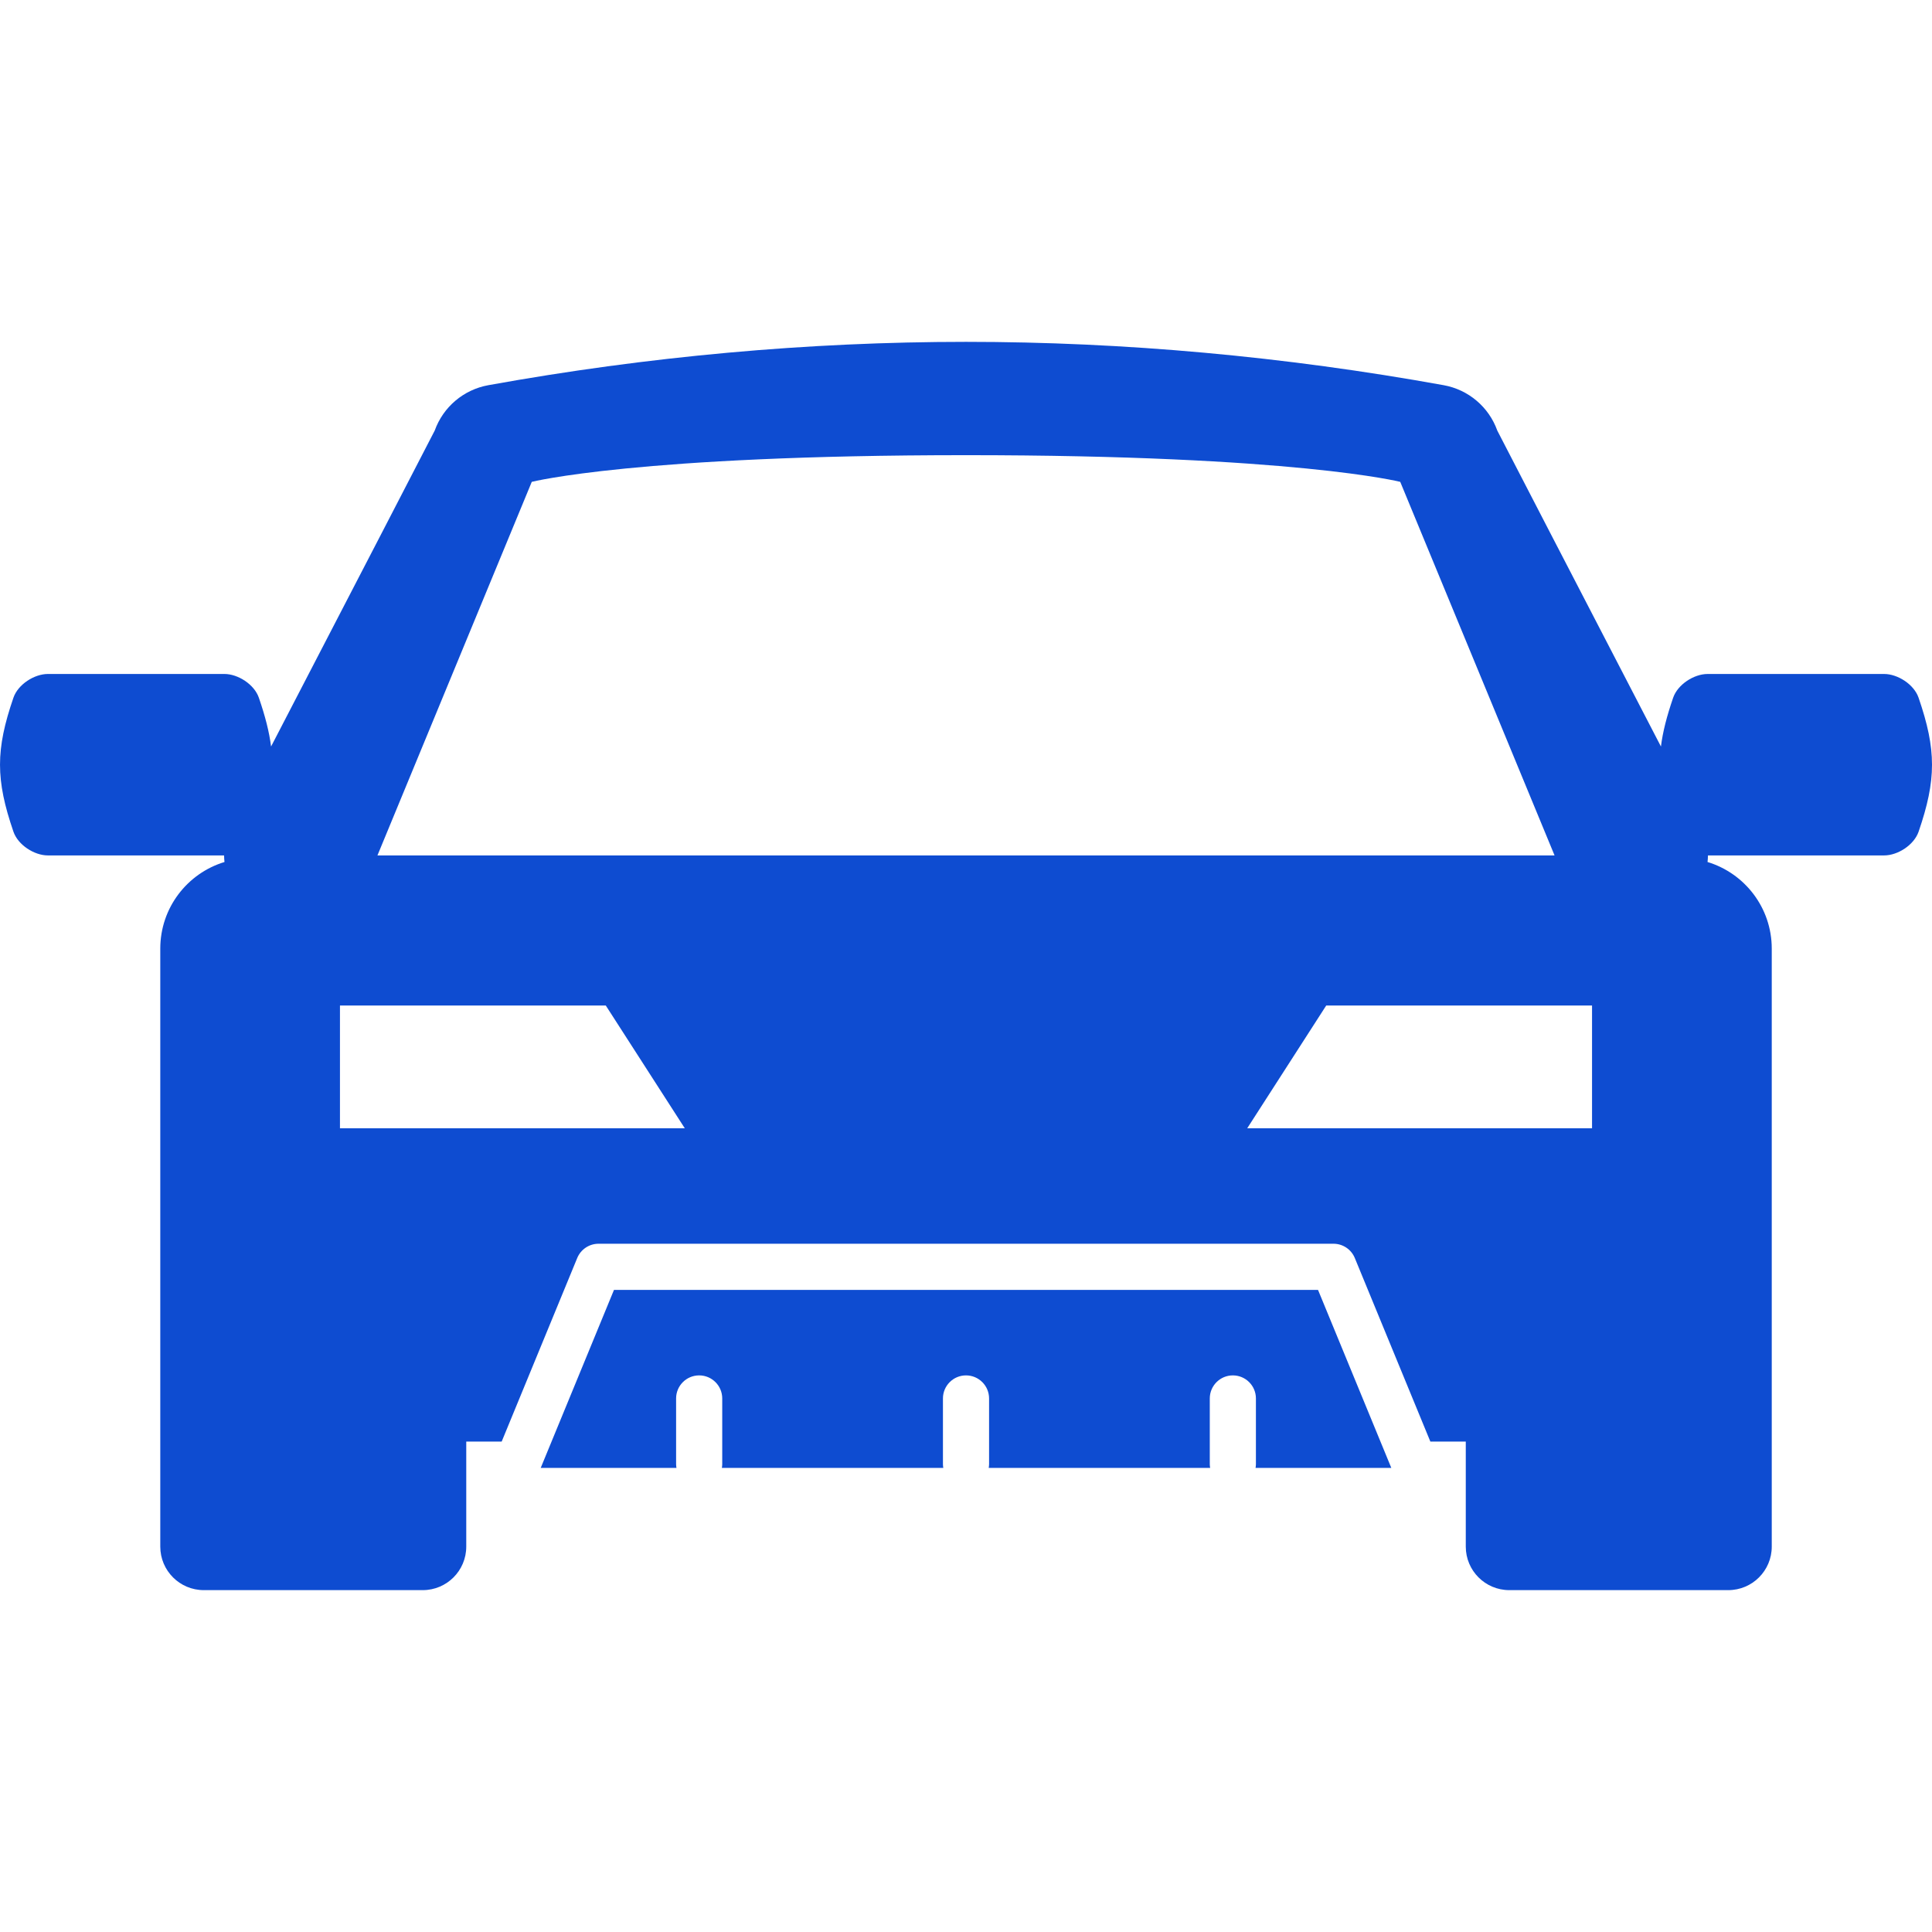
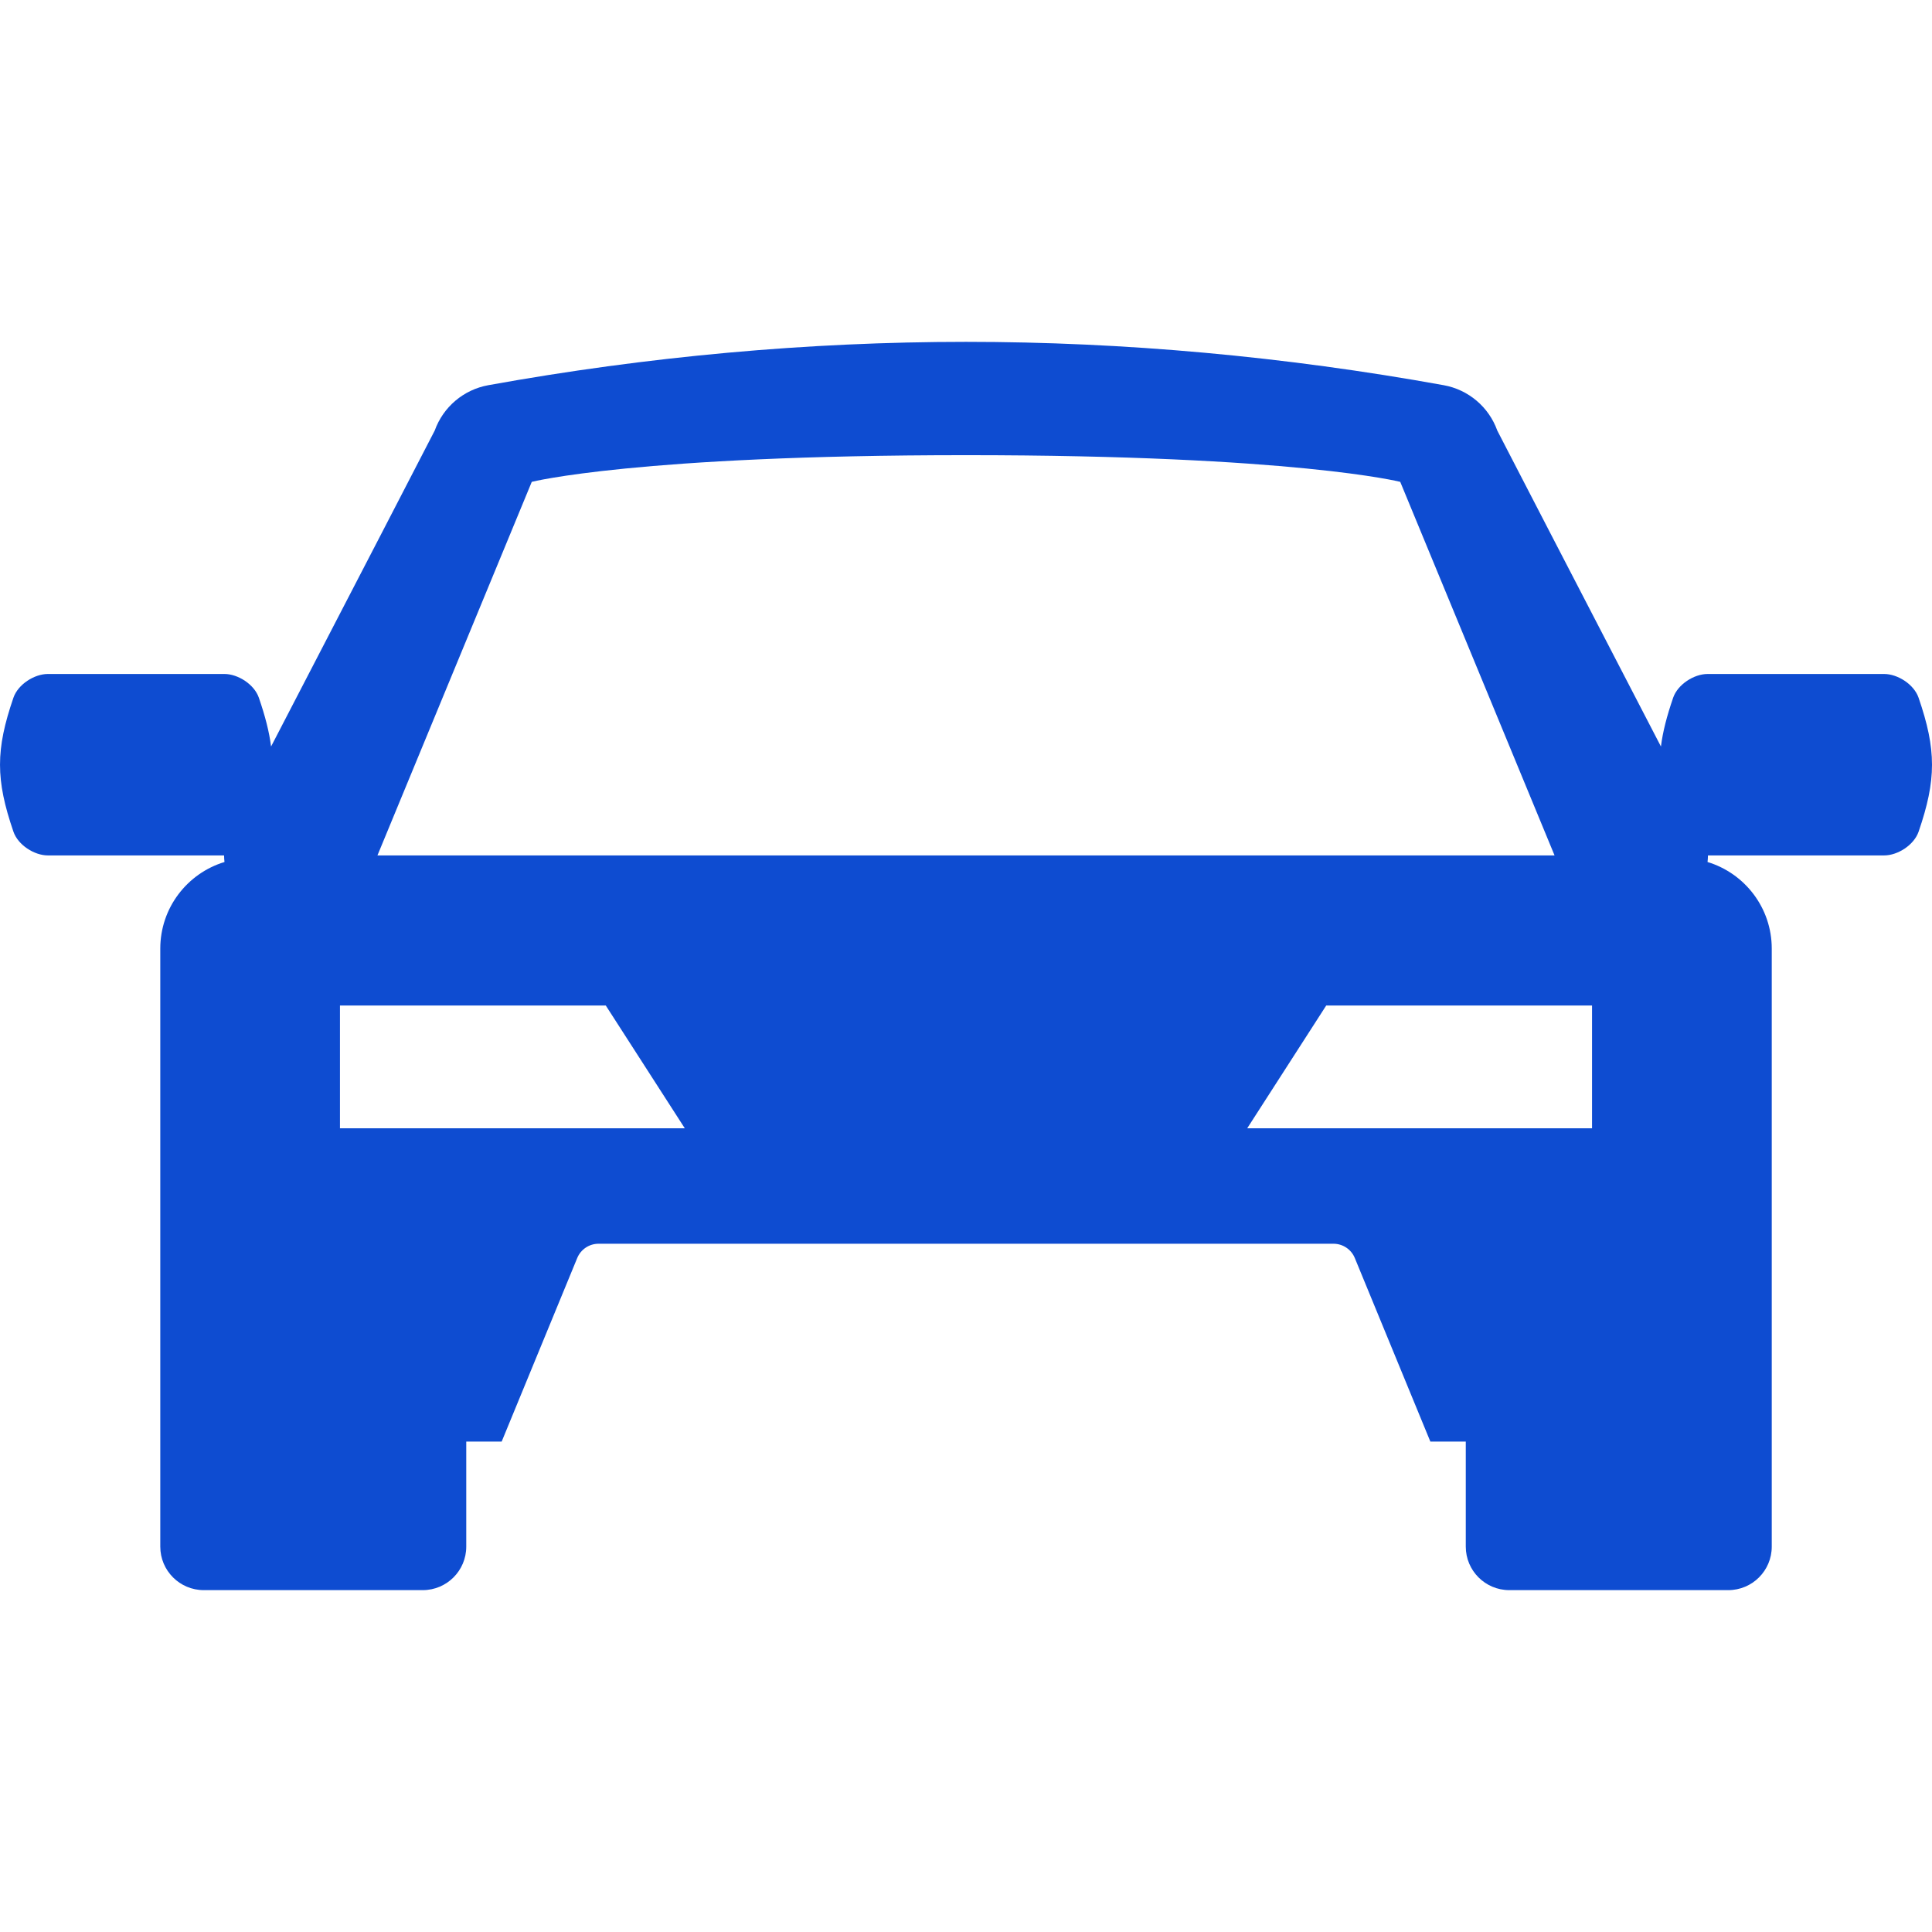
<svg xmlns="http://www.w3.org/2000/svg" version="1.1" id="Capa_1" x="0px" y="0px" viewBox="0 0 417.885 417.885" style="enable-background:new 0 0 417.885 417.885; fill:#0e4cd1;" xml:space="preserve">
  <g>
-     <path style="stroke:#000000;stroke-width:0;stroke-linecap:round;stroke-linejoin:round;" d="M285.083,278.997H132.804   l-13.507,32.814l-2.342,5.69h29.362c-0.041-0.257-0.079-0.515-0.079-0.783v-4.907v-9.329c0-2.755,2.233-4.989,4.989-4.989   c2.755,0,4.989,2.233,4.989,4.989v9.329v4.907c0,0.268-0.038,0.526-0.079,0.783h47.897c-0.041-0.257-0.079-0.515-0.079-0.783   v-4.907v-9.329c0-2.755,2.233-4.989,4.989-4.989c2.755,0,4.989,2.233,4.989,4.989v9.329v4.907c0,0.268-0.038,0.526-0.079,0.783   h47.897c-0.041-0.257-0.079-0.515-0.079-0.783v-4.907v-9.329c0-2.755,2.233-4.989,4.989-4.989s4.989,2.233,4.989,4.989v9.329v4.907   c0,0.268-0.038,0.526-0.079,0.783h29.362l-2.342-5.69L285.083,278.997z" />
    <path style="stroke:#000000;stroke-width:0;stroke-linecap:round;stroke-linejoin:round;" d="M414.985,150.922   c-0.994-2.892-4.515-5.142-7.454-5.142c-12.728,0-25.456,0-38.183,0c-2.94,0-6.461,2.251-7.454,5.142   c-1.366,3.976-2.239,7.347-2.64,10.547c-16.795-32.338-35.393-68.331-35.393-68.331c-1.829-5.111-6.246-8.854-11.586-9.82   c-34.4-6.222-69.163-9.376-103.322-9.376c-34.158,0-68.928,3.154-103.341,9.376c-5.34,0.965-9.759,4.709-11.588,9.819   c0,0-18.598,35.994-35.393,68.331c-0.401-3.199-1.274-6.571-2.64-10.547c-0.993-2.892-4.514-5.142-7.453-5.142   c-12.727,0-25.456,0-38.183,0c-2.939,0-6.46,2.251-7.455,5.142c-3.867,11.258-3.864,17.704,0.001,28.963   c0.994,2.892,4.515,5.142,7.454,5.142c12.704,0,25.408,0,38.111,0c0.008,0.476,0.035,0.95,0.088,1.424   c-8.037,2.438-13.888,9.899-13.888,18.732v82.176v4.872v42.301c0,5.197,4.211,9.41,9.409,9.41h47.362c5.197,0,9.41-4.213,9.41-9.41   v-22.722h7.661l16.342-39.702c0.77-1.87,2.591-3.09,4.613-3.09h158.962c2.022,0,3.844,1.22,4.613,3.09l16.341,39.702h7.661v22.722   c0,5.197,4.213,9.41,9.41,9.41h47.362c5.197,0,9.409-4.213,9.409-9.41v-42.301v-4.872v-82.176c0-8.833-5.851-16.294-13.888-18.732   c0.053-0.474,0.08-0.948,0.088-1.424c12.703,0,25.407,0,38.111,0c2.939,0,6.46-2.249,7.455-5.142   C418.853,168.626,418.851,162.18,414.985,150.922z M115.019,104.224c0,0,22.741-5.772,93.924-5.772s93.923,5.772,93.923,5.772   l33.38,80.803H81.64L115.019,104.224z M73.533,244.042v-26.548h57.499l17.084,26.548H73.533z M344.352,244.042h-74.583   l17.084-26.548h57.499V244.042z" />
  </g>
  <g>
</g>
  <g>
</g>
  <g>
</g>
  <g>
</g>
  <g>
</g>
  <g>
</g>
  <g>
</g>
  <g>
</g>
  <g>
</g>
  <g>
</g>
  <g>
</g>
  <g>
</g>
  <g>
</g>
  <g>
</g>
  <g>
</g>
</svg>